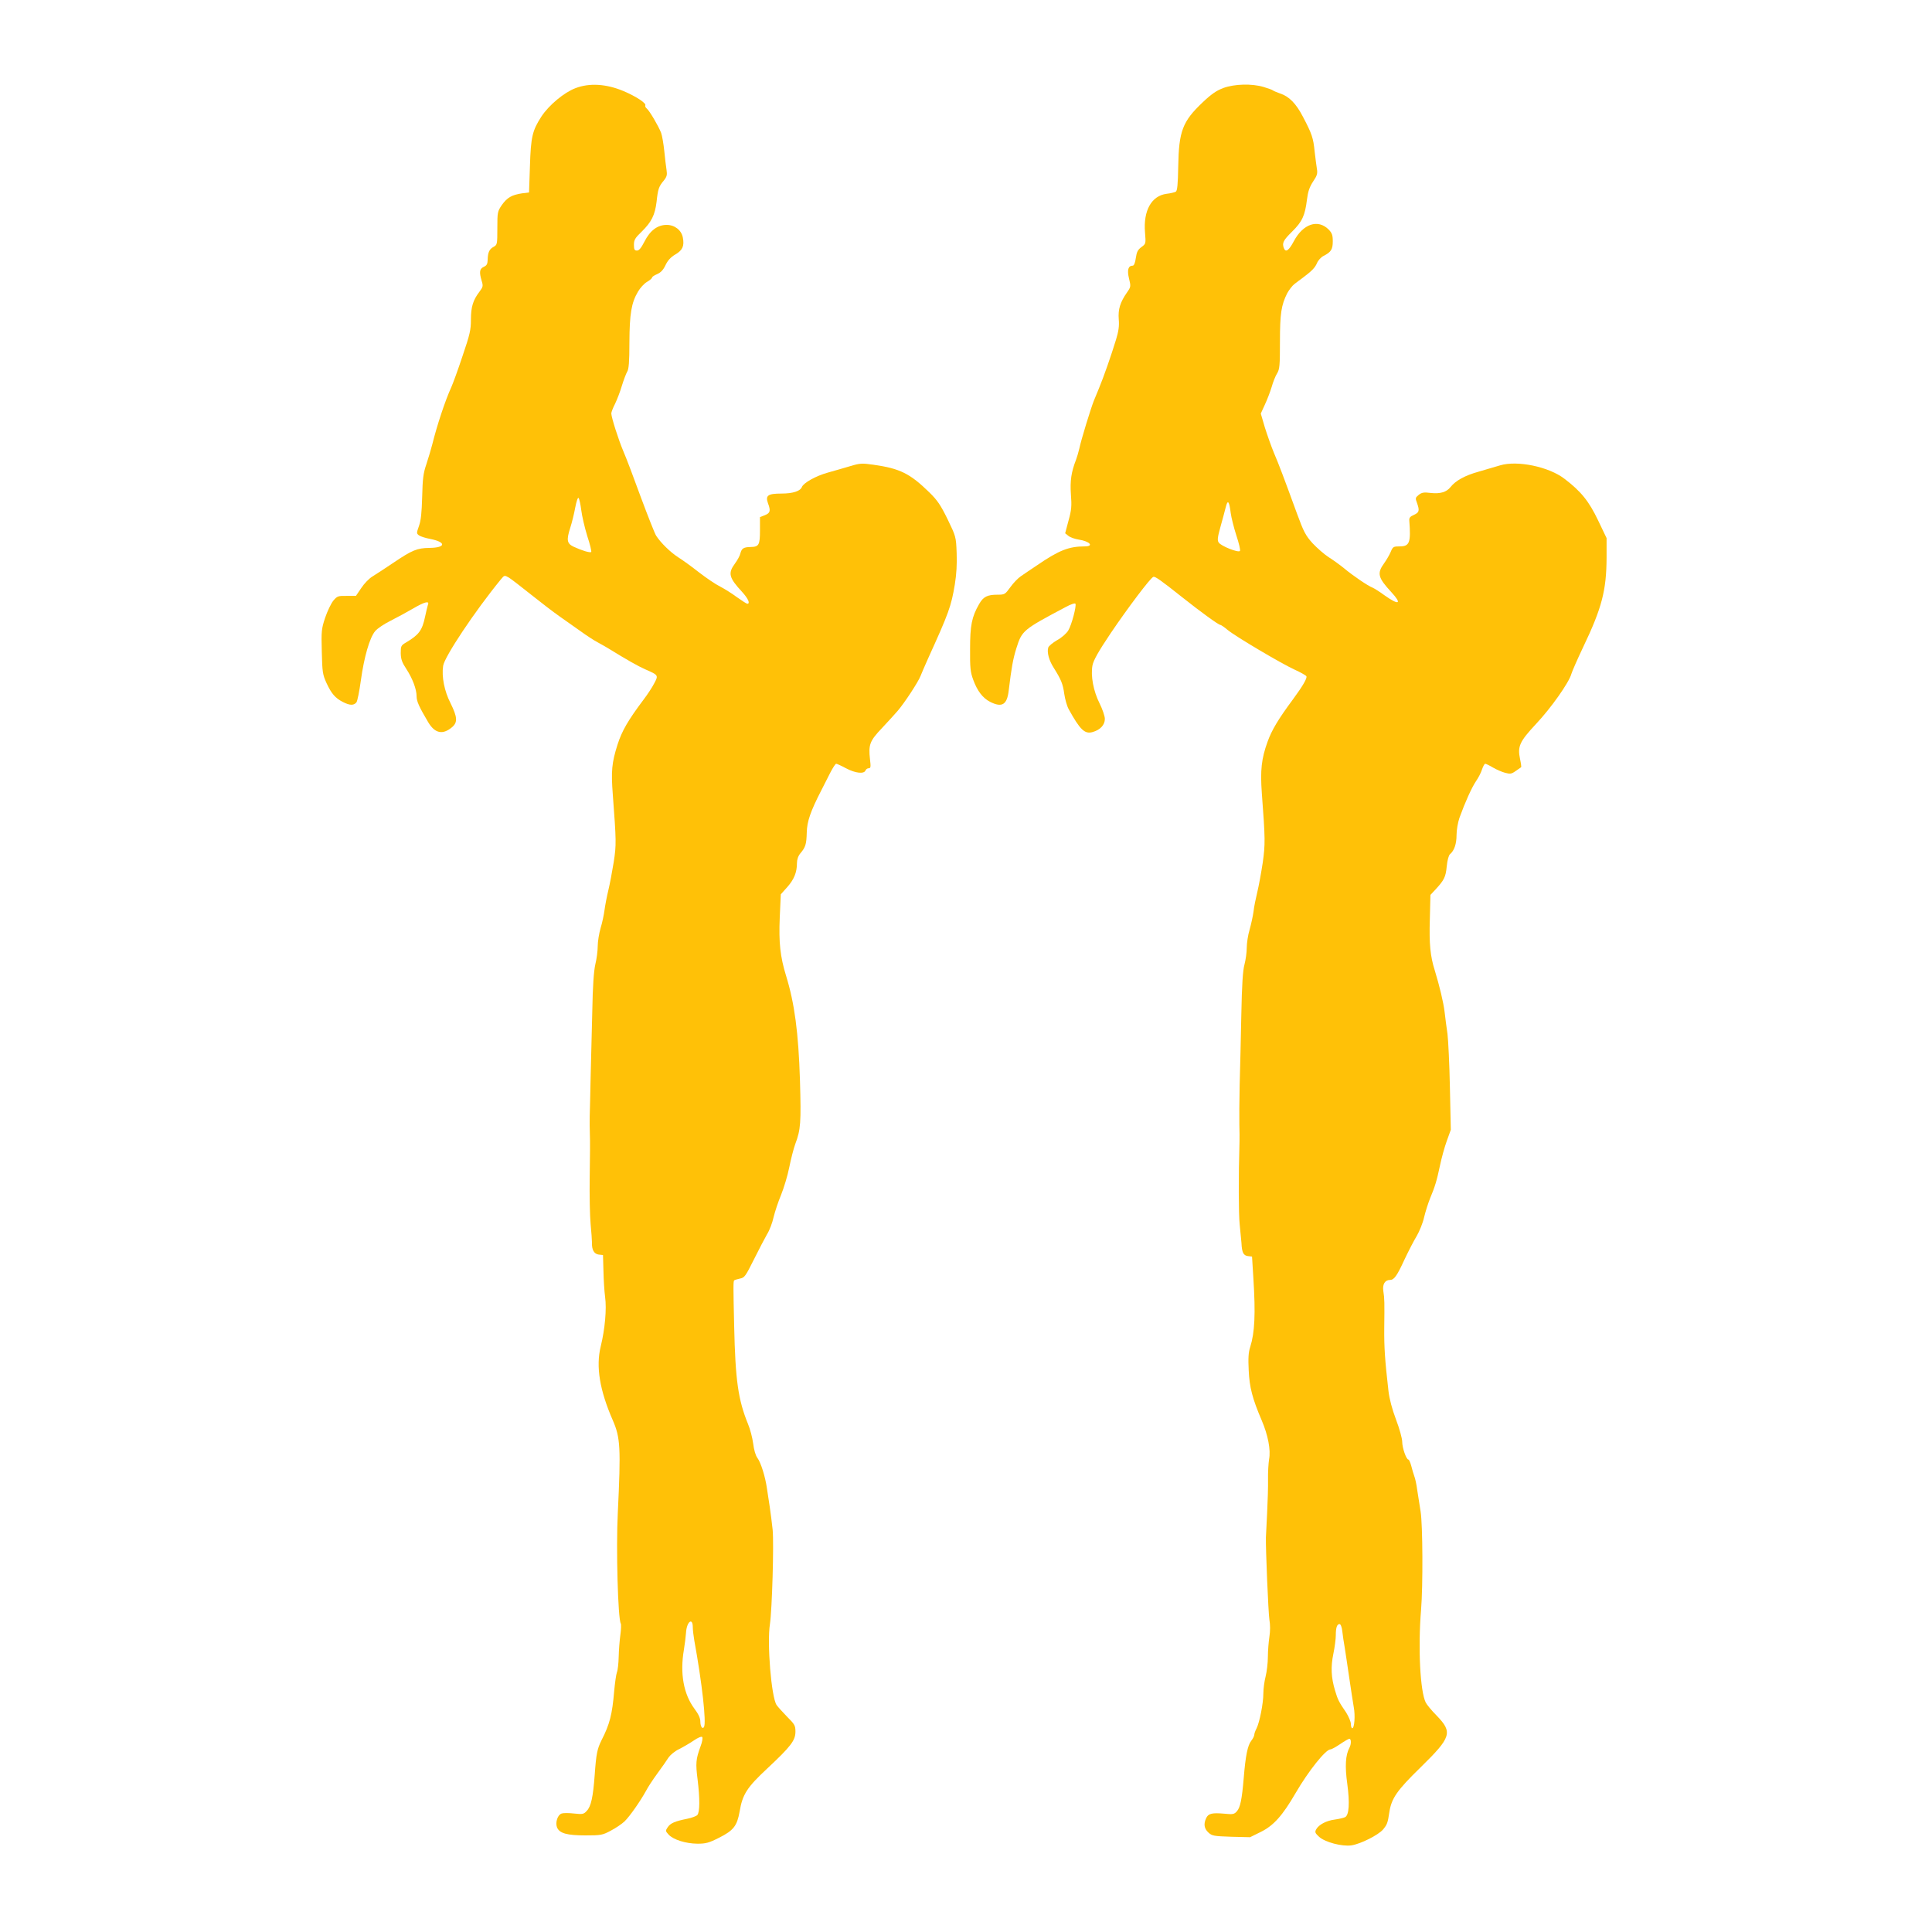
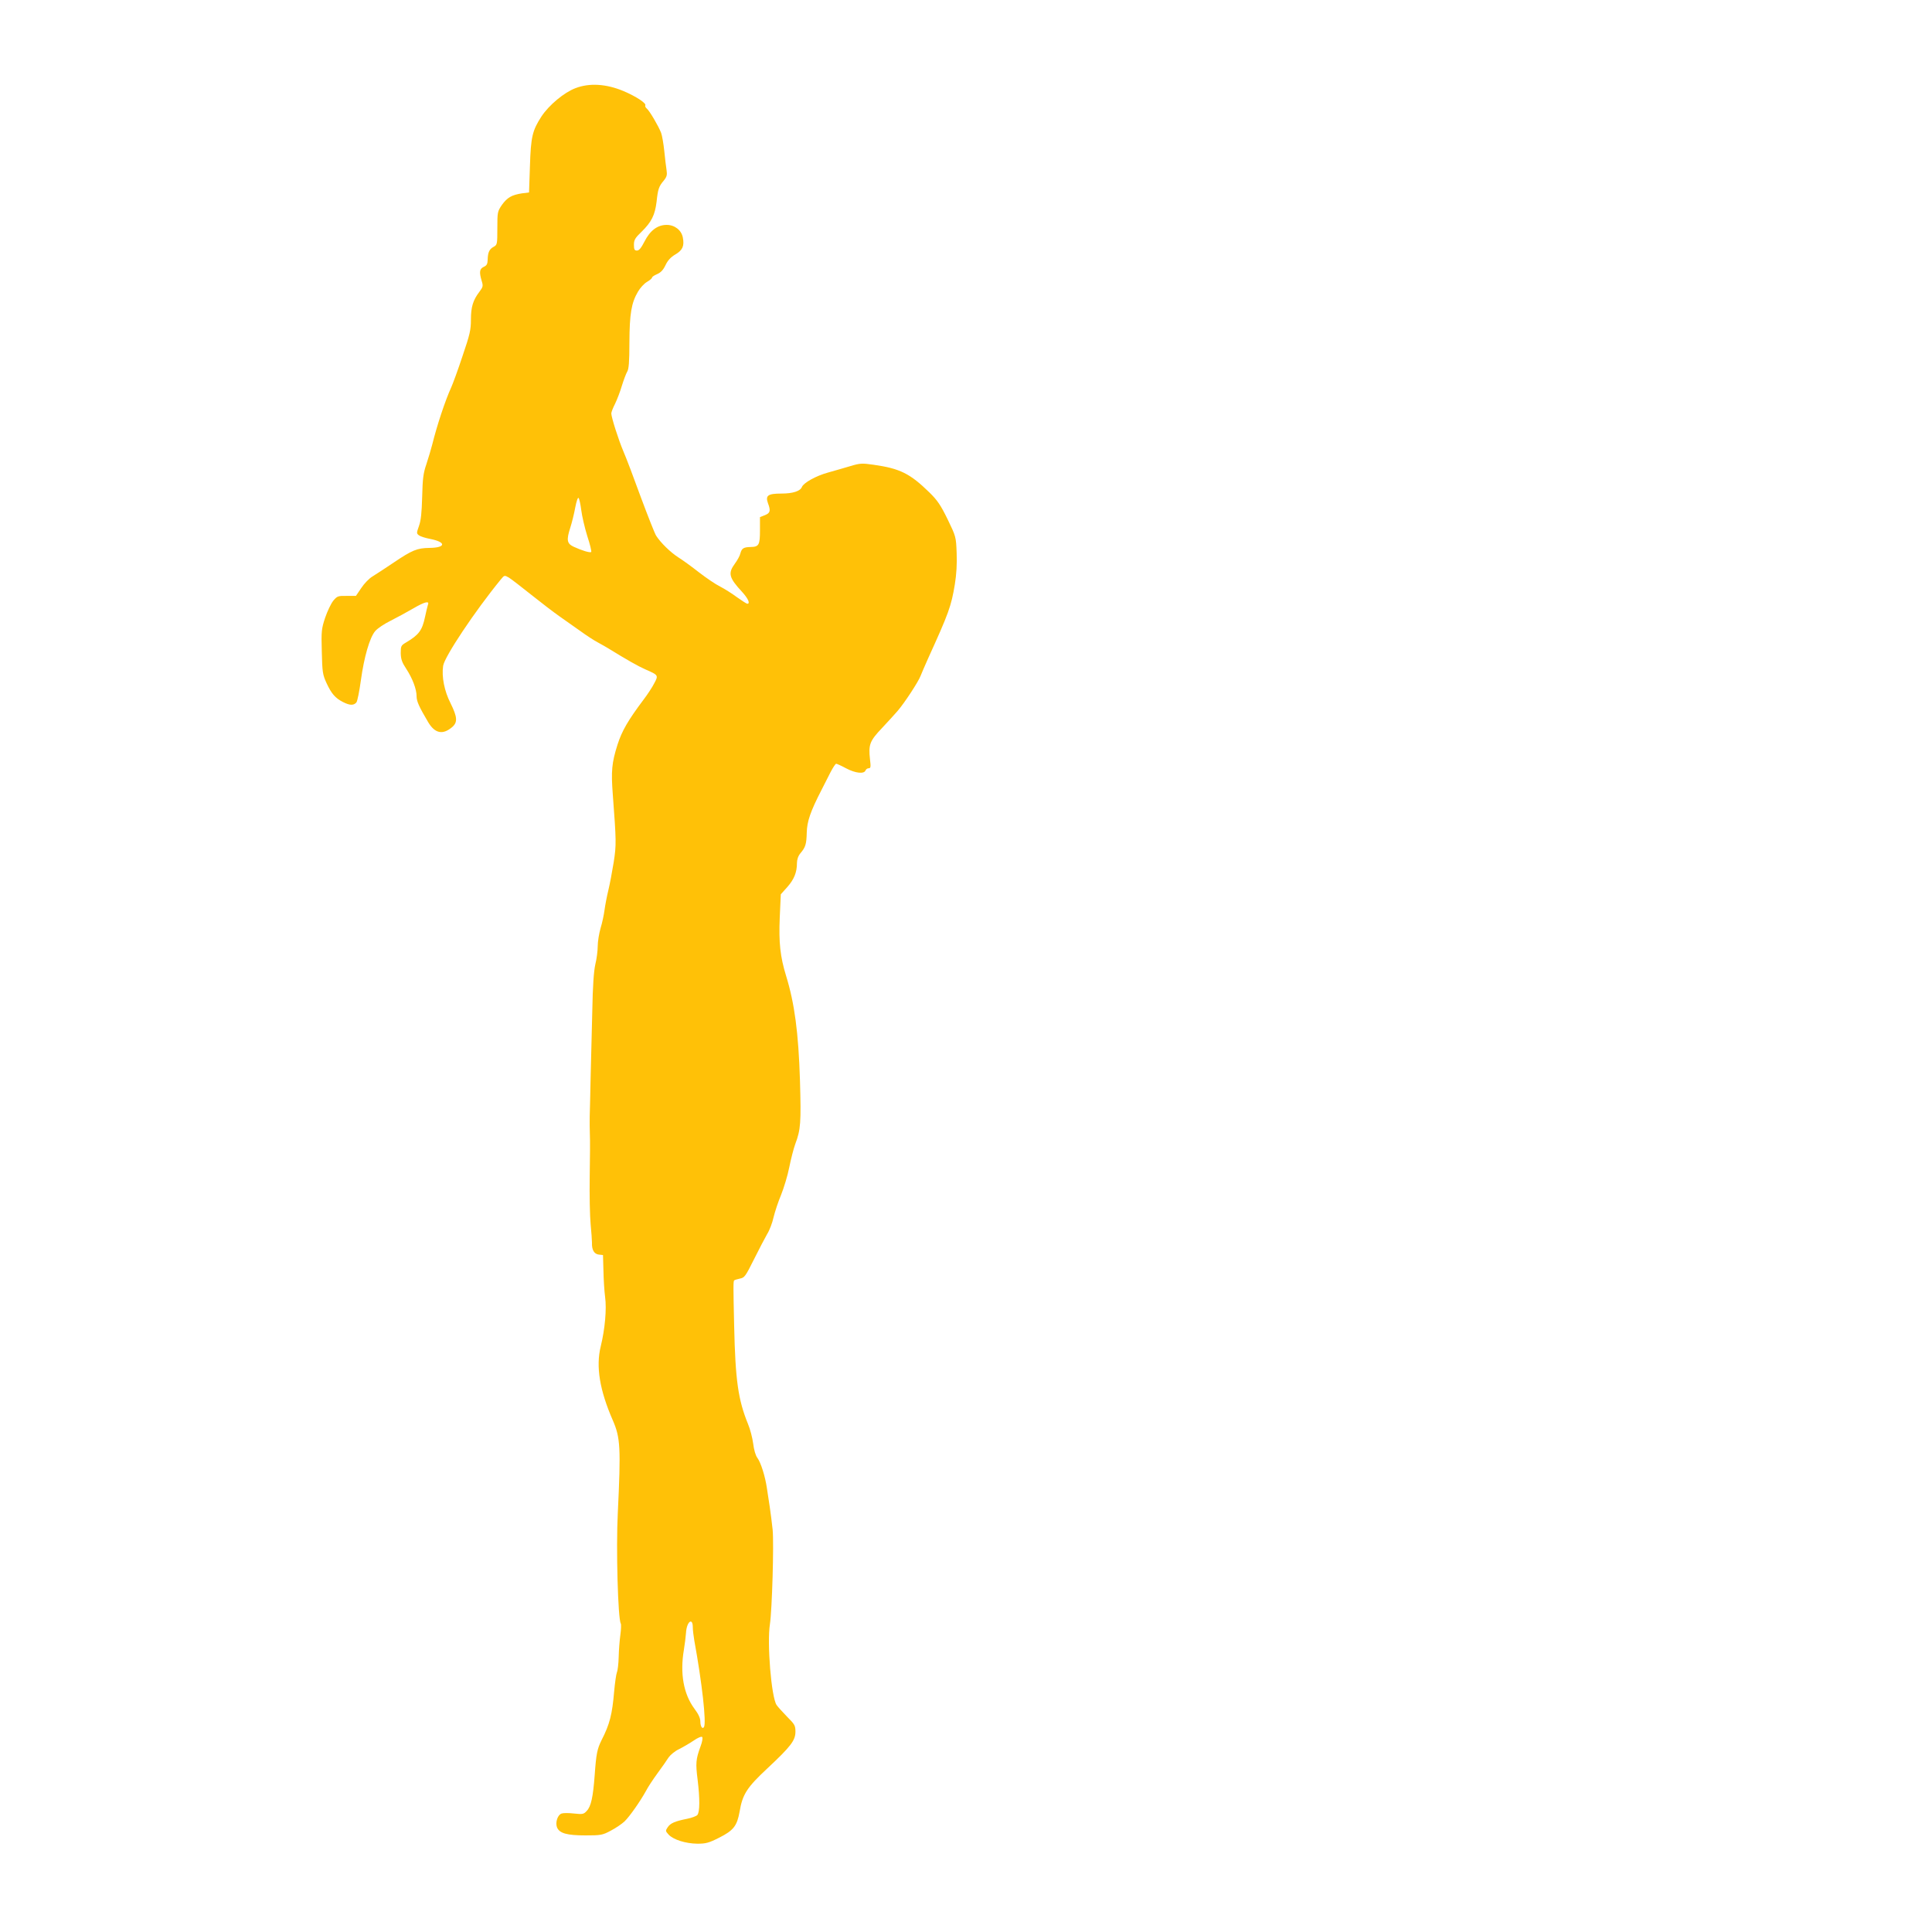
<svg xmlns="http://www.w3.org/2000/svg" version="1.0" width="1280pt" height="1280pt" viewBox="0 0 1280 1280" preserveAspectRatio="xMidYMid meet">
  <g transform="translate(0,1280) scale(0.1,-0.1)" fill="#ffc107" stroke="none">
    <path d="M3813 12216 c-75 -28 -176 -112 -226 -188 -60 -93 -70 -134 -76 -328 l-6 -175 -47 -6 c-67 -10 -98 -28 -133 -77 -29 -43 -30 -48 -30 -154 0 -106 -1 -110 -24 -123 -29 -15 -39 -37 -40 -86 -1 -28 -6 -38 -26 -47 -28 -13 -31 -34 -14 -92 11 -35 9 -41 -14 -72 -43 -56 -57 -101 -57 -186 0 -68 -7 -98 -56 -242 -30 -91 -64 -183 -74 -205 -41 -90 -95 -254 -126 -379 -8 -32 -26 -91 -39 -131 -21 -61 -25 -97 -28 -216 -3 -106 -8 -157 -21 -193 -17 -48 -17 -50 0 -63 9 -7 44 -18 76 -24 106 -21 102 -58 -7 -59 -81 -1 -115 -15 -235 -96 -57 -38 -120 -80 -142 -93 -22 -13 -55 -47 -74 -76 l-36 -53 -61 0 c-57 1 -63 -1 -89 -32 -15 -19 -39 -69 -54 -113 -24 -73 -26 -88 -22 -225 3 -135 6 -152 31 -207 33 -71 58 -100 109 -126 45 -23 71 -24 89 -3 7 8 20 75 30 147 21 153 58 283 95 326 14 17 60 48 103 69 43 22 110 58 149 81 77 45 109 52 97 24 -3 -10 -12 -46 -19 -80 -19 -90 -41 -119 -125 -169 -34 -20 -36 -24 -36 -71 1 -41 8 -61 37 -105 41 -63 68 -134 68 -181 0 -33 16 -69 77 -172 45 -75 97 -85 159 -32 37 32 34 67 -11 158 -41 80 -60 176 -49 248 9 60 210 362 382 572 24 29 24 29 54 12 16 -10 82 -61 147 -113 65 -52 150 -117 190 -145 39 -27 102 -72 139 -98 37 -27 89 -61 116 -75 27 -15 56 -31 65 -37 125 -77 199 -119 247 -140 87 -38 87 -39 58 -93 -13 -26 -45 -74 -70 -107 -103 -137 -144 -208 -173 -299 -38 -120 -43 -175 -31 -331 23 -307 24 -331 6 -447 -10 -62 -26 -147 -36 -188 -10 -41 -21 -100 -25 -130 -4 -30 -15 -84 -26 -119 -10 -35 -19 -89 -19 -120 0 -31 -7 -85 -16 -121 -10 -45 -17 -142 -20 -310 -3 -135 -8 -333 -11 -440 -2 -107 -5 -222 -6 -255 -1 -33 0 -87 1 -120 2 -33 1 -159 -1 -280 -2 -121 1 -263 6 -315 5 -52 9 -108 9 -123 -2 -47 14 -75 45 -79 l28 -3 3 -105 c1 -58 6 -136 11 -173 11 -79 -1 -213 -29 -327 -33 -134 -7 -291 80 -490 50 -115 54 -179 33 -615 -12 -233 1 -702 20 -732 3 -5 2 -39 -3 -75 -5 -36 -10 -101 -11 -144 -1 -44 -6 -90 -12 -104 -5 -14 -13 -70 -18 -125 -13 -153 -29 -218 -84 -325 -28 -57 -35 -88 -45 -230 -11 -147 -24 -208 -53 -238 -20 -22 -27 -23 -84 -17 -34 4 -71 4 -82 0 -26 -8 -43 -58 -31 -91 16 -40 65 -54 189 -54 102 0 113 2 167 31 33 17 74 45 92 62 34 33 104 133 142 202 11 22 45 74 75 115 30 41 64 89 75 107 12 17 42 42 68 54 26 13 69 38 96 56 28 20 53 30 58 25 5 -5 1 -32 -11 -63 -31 -85 -33 -111 -19 -221 15 -123 15 -213 -2 -233 -6 -7 -37 -19 -68 -25 -80 -16 -111 -29 -129 -57 -15 -22 -14 -25 7 -48 32 -34 113 -59 190 -60 56 0 76 5 145 40 95 48 118 78 135 172 19 115 49 161 183 286 156 146 187 186 187 244 0 41 -5 49 -55 99 -30 31 -62 66 -70 78 -35 53 -64 411 -44 536 14 92 27 530 18 625 -5 44 -13 112 -19 150 -6 39 -14 95 -19 125 -11 77 -40 170 -63 201 -12 15 -23 54 -28 95 -5 38 -20 96 -34 129 -66 162 -84 291 -92 650 -6 261 -6 296 0 302 3 3 20 8 38 12 31 6 37 15 93 127 33 66 72 141 87 167 16 25 35 75 43 112 9 37 31 104 50 149 18 45 43 126 54 182 11 55 29 125 40 155 36 95 39 141 31 421 -10 319 -36 511 -92 693 -39 127 -49 221 -42 385 l7 155 43 48 c45 51 64 97 64 159 0 23 8 47 23 65 34 40 40 60 42 138 2 73 24 138 97 280 17 33 44 86 60 118 16 31 33 57 38 57 4 0 34 -13 65 -30 62 -33 119 -39 129 -15 3 8 12 15 21 15 14 0 15 9 9 59 -11 98 -2 122 80 208 40 43 87 94 103 113 45 52 138 194 152 232 7 18 30 71 51 118 135 297 152 343 176 488 11 68 15 137 12 210 -4 106 -5 108 -60 222 -46 94 -68 126 -120 177 -129 126 -195 159 -371 184 -76 11 -90 10 -153 -9 -38 -11 -105 -31 -149 -43 -80 -22 -161 -68 -172 -95 -11 -28 -60 -44 -136 -44 -90 0 -107 -13 -89 -64 19 -50 15 -65 -20 -79 l-33 -13 0 -87 c0 -98 -7 -110 -62 -111 -47 -1 -59 -9 -68 -43 -3 -15 -20 -45 -36 -67 -47 -64 -40 -93 48 -188 40 -44 55 -78 34 -78 -5 0 -35 20 -68 43 -32 24 -83 56 -112 71 -29 14 -92 57 -140 94 -47 37 -109 82 -138 100 -51 33 -115 95 -146 143 -9 14 -54 128 -101 254 -46 127 -98 264 -116 305 -33 78 -79 223 -80 251 0 8 11 37 25 64 13 27 34 81 45 119 12 39 28 81 35 93 11 16 15 65 15 195 1 189 13 262 57 336 14 24 40 53 59 64 19 11 34 24 34 29 0 5 15 15 34 23 23 10 40 27 55 59 15 32 36 54 65 71 48 28 61 56 50 112 -9 49 -54 84 -107 84 -61 0 -110 -37 -147 -110 -22 -43 -36 -60 -50 -60 -16 0 -20 7 -20 38 0 32 7 45 51 87 66 65 88 110 99 198 9 85 15 102 48 141 20 25 23 37 18 70 -4 23 -10 79 -15 126 -5 47 -14 101 -21 120 -18 46 -75 143 -94 160 -9 7 -13 16 -11 21 10 14 -60 60 -145 96 -115 48 -226 54 -317 19z m38 -2796 c5 -40 23 -117 40 -172 18 -54 29 -101 26 -105 -8 -7 -63 10 -117 35 -44 21 -48 44 -22 125 11 34 26 95 33 134 8 41 17 69 22 64 5 -5 13 -41 18 -81z m739 -7402 c0 -18 5 -57 10 -87 51 -279 81 -546 64 -573 -10 -17 -24 4 -24 36 0 22 -12 49 -39 85 -72 97 -97 233 -70 391 6 36 12 86 14 112 4 74 45 106 45 36z" />
-     <path d="M8105 12217 c-45 -17 -78 -39 -137 -95 -134 -127 -158 -191 -162 -427 -2 -115 -6 -159 -16 -165 -7 -4 -34 -11 -61 -14 -100 -13 -155 -111 -143 -256 6 -75 6 -75 -24 -97 -24 -18 -31 -32 -37 -73 -4 -30 -12 -50 -20 -50 -30 0 -39 -28 -25 -85 13 -53 12 -56 -13 -92 -46 -66 -60 -112 -55 -178 4 -44 -1 -80 -18 -135 -32 -105 -82 -248 -114 -325 -9 -22 -24 -58 -33 -80 -21 -53 -84 -258 -96 -316 -6 -26 -16 -59 -22 -75 -32 -82 -40 -140 -34 -229 6 -77 4 -104 -16 -175 l-22 -83 21 -17 c12 -10 43 -21 69 -25 73 -11 103 -45 40 -45 -105 0 -170 -25 -316 -125 -41 -27 -89 -60 -108 -73 -18 -12 -50 -45 -69 -72 -35 -48 -38 -50 -84 -50 -69 0 -95 -13 -123 -62 -49 -85 -60 -142 -60 -298 -1 -124 2 -153 21 -204 27 -74 63 -121 112 -146 79 -40 112 -19 123 75 18 149 28 208 51 281 37 117 43 122 328 273 31 17 60 27 63 21 8 -14 -25 -141 -48 -178 -11 -18 -43 -47 -73 -63 -29 -17 -56 -39 -59 -49 -10 -31 5 -86 36 -134 49 -78 61 -107 70 -173 5 -35 18 -81 29 -101 76 -138 107 -167 159 -152 50 14 81 47 81 87 0 18 -16 65 -35 103 -41 81 -60 183 -47 252 7 34 38 90 122 215 111 164 262 365 281 371 11 5 48 -21 189 -133 126 -100 243 -185 255 -185 4 0 27 -15 49 -34 54 -44 351 -220 442 -262 40 -18 75 -38 79 -44 7 -12 -23 -64 -90 -155 -95 -128 -140 -203 -167 -279 -41 -113 -49 -190 -38 -342 23 -304 23 -337 6 -459 -10 -66 -26 -154 -36 -195 -10 -41 -22 -99 -25 -129 -4 -30 -16 -84 -26 -120 -11 -36 -19 -91 -19 -121 0 -30 -7 -80 -15 -110 -11 -40 -17 -131 -21 -335 -3 -154 -8 -363 -11 -465 -2 -102 -3 -219 -2 -260 1 -41 2 -93 1 -115 -7 -232 -6 -476 1 -545 5 -47 10 -103 12 -125 3 -64 13 -83 43 -87 l27 -3 9 -145 c15 -235 9 -359 -21 -454 -12 -36 -14 -75 -10 -155 5 -112 24 -186 86 -331 42 -98 61 -197 49 -258 -4 -26 -8 -85 -7 -132 1 -47 -2 -148 -6 -225 -4 -77 -7 -149 -8 -160 -2 -77 16 -501 23 -545 6 -35 6 -76 0 -115 -5 -33 -10 -92 -10 -132 0 -40 -7 -98 -15 -130 -8 -31 -15 -82 -15 -113 0 -65 -25 -191 -45 -231 -8 -15 -15 -34 -15 -42 0 -8 -9 -26 -20 -40 -24 -30 -38 -99 -50 -247 -12 -142 -23 -196 -46 -221 -17 -19 -26 -21 -84 -15 -81 7 -105 1 -119 -30 -18 -39 -13 -69 15 -95 24 -22 35 -24 151 -28 l125 -3 71 35 c85 42 144 108 231 258 85 146 199 289 231 289 7 0 36 16 64 35 28 19 55 35 61 35 13 0 13 -36 0 -60 -26 -48 -30 -123 -14 -238 17 -127 12 -207 -14 -221 -10 -5 -40 -12 -68 -16 -57 -7 -107 -34 -124 -65 -10 -18 -7 -25 19 -49 39 -36 152 -66 215 -57 62 10 177 68 209 105 27 33 31 42 42 116 14 91 51 144 206 295 205 201 215 232 107 344 -33 33 -65 72 -72 86 -37 73 -52 362 -31 615 13 159 11 562 -3 650 -6 39 -16 102 -22 140 -5 39 -14 81 -20 95 -5 14 -14 44 -20 68 -6 23 -15 42 -19 42 -14 0 -41 78 -41 118 0 21 -18 87 -41 147 -26 69 -44 137 -50 189 -24 208 -29 291 -28 416 2 171 2 196 -6 246 -7 44 10 74 44 74 27 0 46 26 96 135 26 55 62 125 81 156 18 31 41 87 49 124 9 38 27 94 39 124 33 79 45 118 66 218 10 48 30 122 45 163 l27 75 -6 280 c-3 154 -11 314 -16 355 -6 41 -15 107 -19 145 -8 66 -34 173 -65 275 -30 94 -38 177 -33 339 l4 162 30 32 c61 66 71 85 78 157 4 41 13 74 22 81 28 24 43 68 43 127 0 33 9 83 19 113 38 105 81 200 109 242 16 23 35 59 41 80 7 20 16 37 21 37 4 0 28 -11 51 -25 24 -14 61 -30 81 -35 33 -9 42 -8 70 12 18 13 35 24 36 25 2 1 -1 25 -7 53 -18 85 -4 116 105 233 100 106 220 276 235 333 5 17 40 97 78 177 124 259 154 376 155 592 l0 130 -56 117 c-61 128 -114 193 -223 276 -104 80 -312 123 -426 89 -30 -9 -94 -28 -143 -42 -90 -25 -152 -59 -186 -102 -26 -33 -67 -46 -131 -39 -46 6 -60 3 -80 -13 -22 -18 -23 -22 -11 -53 18 -51 15 -63 -20 -79 -26 -11 -33 -20 -31 -39 11 -144 2 -170 -63 -170 -42 0 -46 -2 -60 -36 -8 -19 -28 -54 -44 -76 -48 -66 -41 -95 47 -190 74 -80 53 -91 -43 -23 -34 25 -71 48 -81 52 -28 10 -131 80 -187 127 -28 23 -75 57 -104 75 -29 19 -76 60 -106 92 -46 51 -59 76 -103 196 -88 241 -120 326 -153 403 -17 41 -44 117 -60 168 l-27 92 27 59 c15 32 35 84 45 117 9 32 25 73 36 90 17 28 19 52 19 210 0 188 9 243 48 321 12 22 34 51 49 62 15 12 37 28 48 36 66 49 87 71 100 101 7 18 27 40 43 48 51 26 62 44 62 97 0 42 -5 55 -28 79 -71 70 -169 37 -230 -78 -33 -62 -54 -77 -66 -46 -13 34 -4 52 54 109 68 67 86 107 99 213 7 55 17 83 41 120 26 38 30 53 25 82 -3 19 -10 71 -15 115 -9 91 -18 118 -78 232 -45 87 -92 135 -152 154 -19 7 -39 15 -45 19 -5 5 -34 15 -64 24 -77 23 -192 20 -266 -7z m49 -2817 c4 -30 21 -97 37 -147 17 -51 28 -97 24 -103 -9 -14 -126 32 -141 56 -10 15 -7 35 12 104 13 47 29 105 35 130 13 53 23 41 33 -40z m739 -7407 c3 -27 10 -75 16 -108 5 -33 19 -123 30 -200 11 -77 25 -165 30 -195 11 -58 4 -140 -10 -140 -5 0 -9 13 -9 28 0 15 -15 50 -32 77 -48 70 -55 84 -73 145 -26 86 -29 157 -11 244 9 43 16 98 16 121 0 52 8 75 25 75 7 0 15 -19 18 -47z" />
  </g>
</svg>